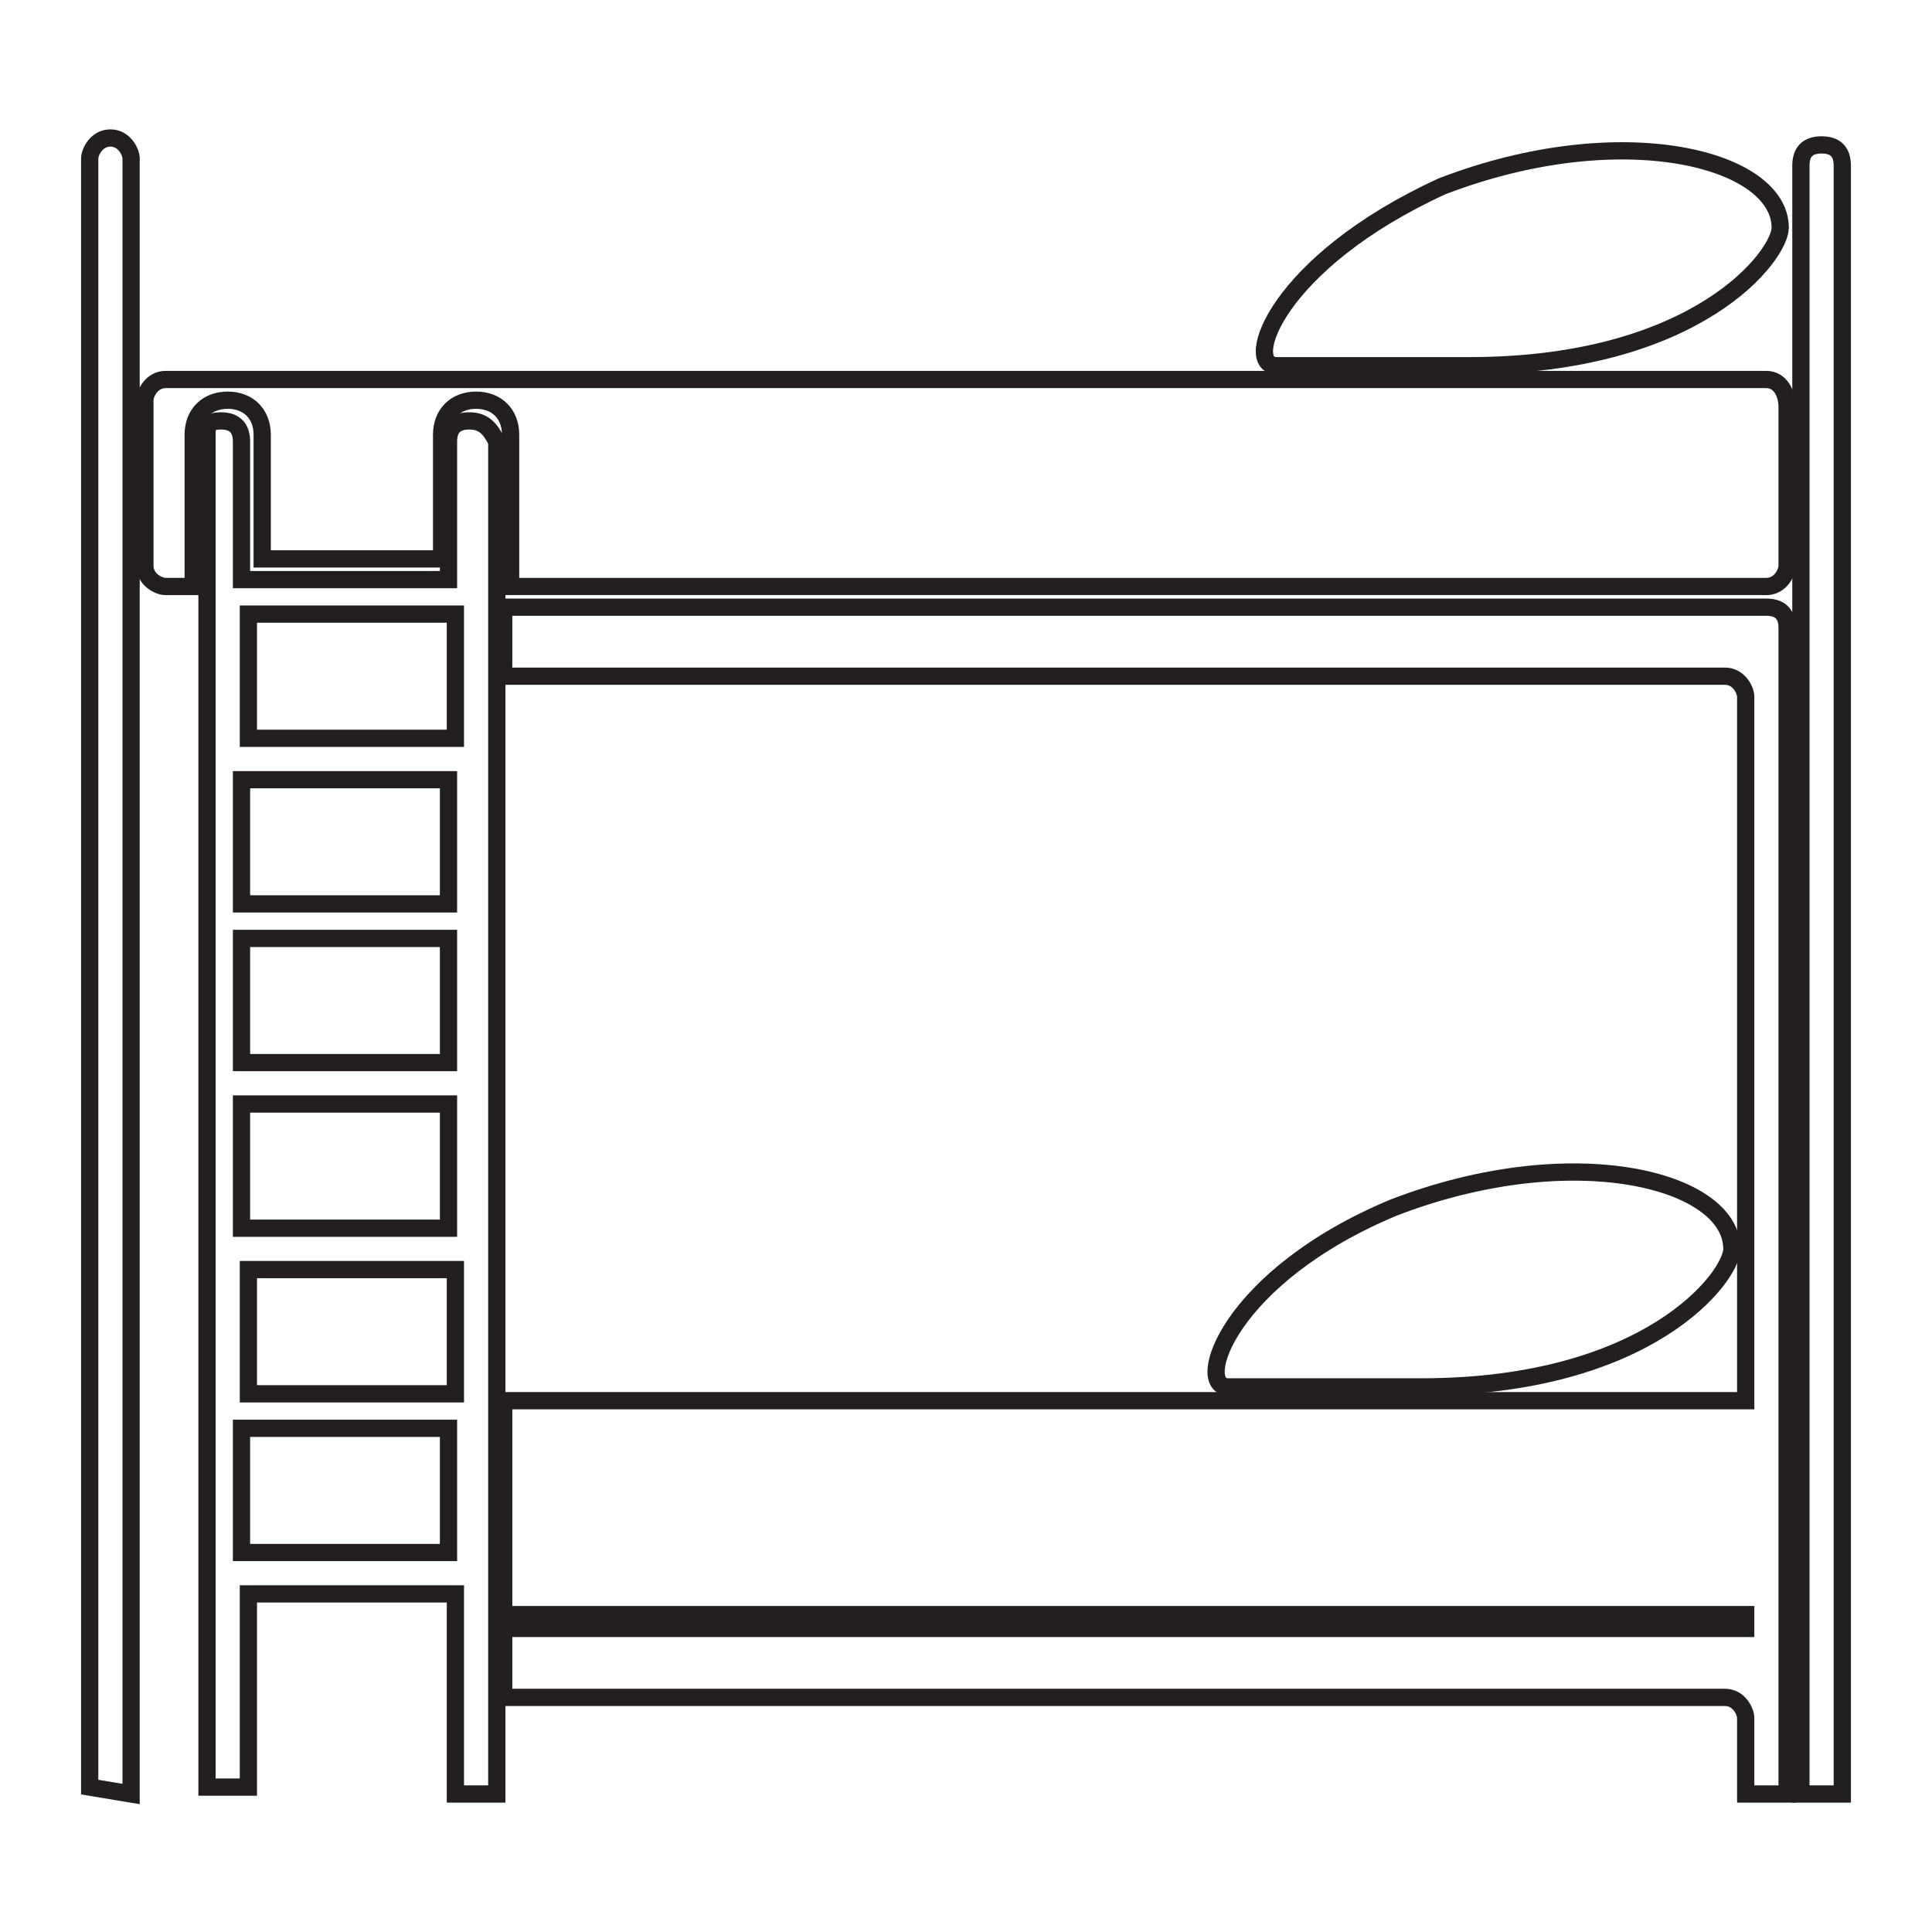
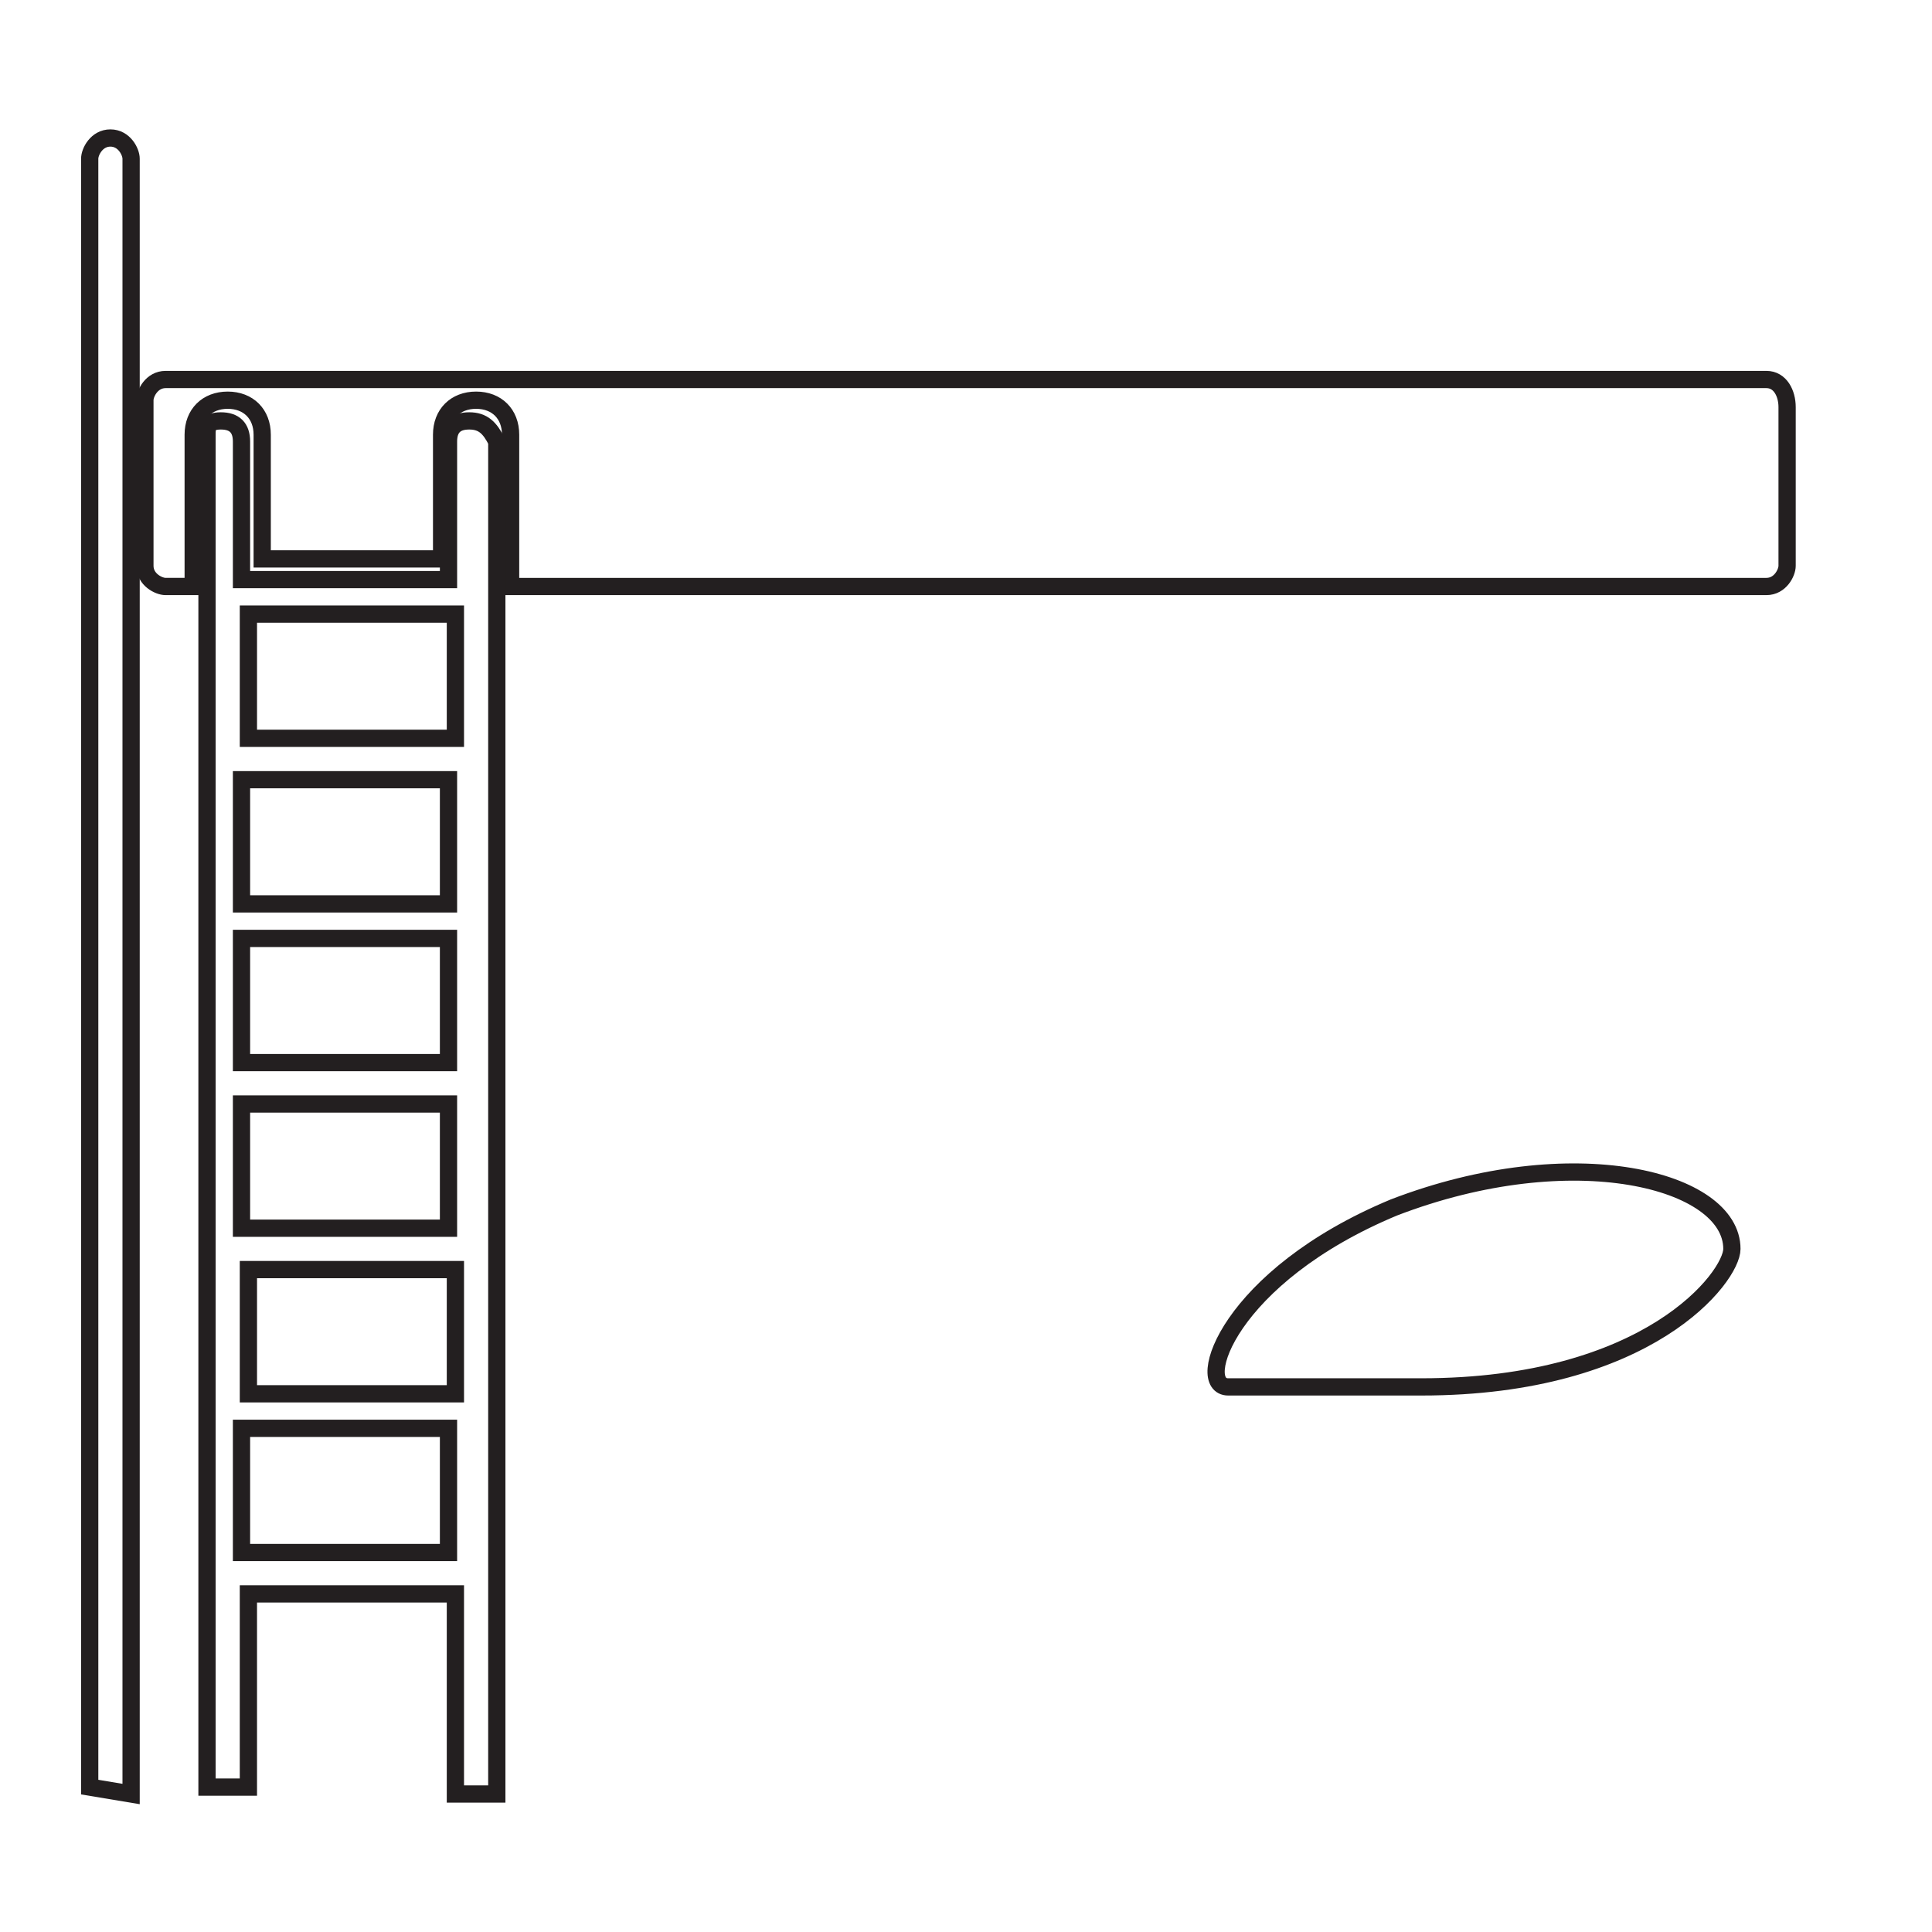
<svg xmlns="http://www.w3.org/2000/svg" version="1.1" id="Livello_1" x="0px" y="0px" viewBox="0 0 28 28" style="enable-background:new 0 0 28 28;" xml:space="preserve">
  <style type="text/css">
	.st0{fill:none;stroke:#231F20;stroke-width:0.25;stroke-miterlimit:10;}
</style>
  <g>
    <path class="st0" d="M17.8,20.1h2.8c3.3,0,4.5-1.6,4.5-2c0-1-2.3-1.6-4.9-0.6C17.8,18.5,17.3,20.1,17.8,20.1z" />
    <path class="st0" d="M1.9,26V2.3C1.9,2.2,1.8,2,1.6,2S1.3,2.2,1.3,2.3v23.6L1.9,26L1.9,26z" />
-     <path class="st0" d="M26.7,26V2.4c0-0.2-0.1-0.3-0.3-0.3s-0.3,0.1-0.3,0.3V26H26.7z" />
-     <path class="st0" d="M18.5,5.3h2.8c3.3,0,4.5-1.6,4.5-2c0-1-2.3-1.6-4.9-0.6C18.5,3.8,18,5.3,18.5,5.3z" />
    <g>
      <path class="st0" d="M25.6,5.5H2.4c-0.2,0-0.3,0.2-0.3,0.3v2.4c0,0.2,0.2,0.3,0.3,0.3h0.4V6.3c0-0.3,0.2-0.5,0.5-0.5    s0.5,0.2,0.5,0.5v1.8h2.6V6.3c0-0.3,0.2-0.5,0.5-0.5c0.3,0,0.5,0.2,0.5,0.5v2.2h18.2c0.2,0,0.3-0.2,0.3-0.3V5.9    C25.9,5.7,25.8,5.5,25.6,5.5z" />
-       <path class="st0" d="M25.6,8.8H7.3v1H25c0.2,0,0.3,0.2,0.3,0.3v10.2h-18v3.1h18v0.2h-18v1H25c0.2,0,0.3,0.2,0.3,0.3v1.1h0.6v-2V23    v-2.4V9.1C25.9,8.9,25.8,8.8,25.6,8.8z" />
    </g>
    <path class="st0" d="M6.8,6.1c-0.2,0-0.3,0.1-0.3,0.3v2h-3v-2c0-0.2-0.1-0.3-0.3-0.3S3,6.2,3,6.3v19.6h0.6v-2.8h3V26h0.6V6.4   C7.1,6.2,7,6.1,6.8,6.1z M6.6,8.9v1.8h-3V8.9H6.6z M3.5,17.8V16h3v1.8H3.5z M6.6,18.4v1.8h-3v-1.8H6.6z M3.5,15.4v-1.8h3v1.8H3.5z    M3.5,13.1v-1.8h3v1.8H3.5z M3.5,22.5v-1.8h3v1.8H3.5z" />
  </g>
</svg>